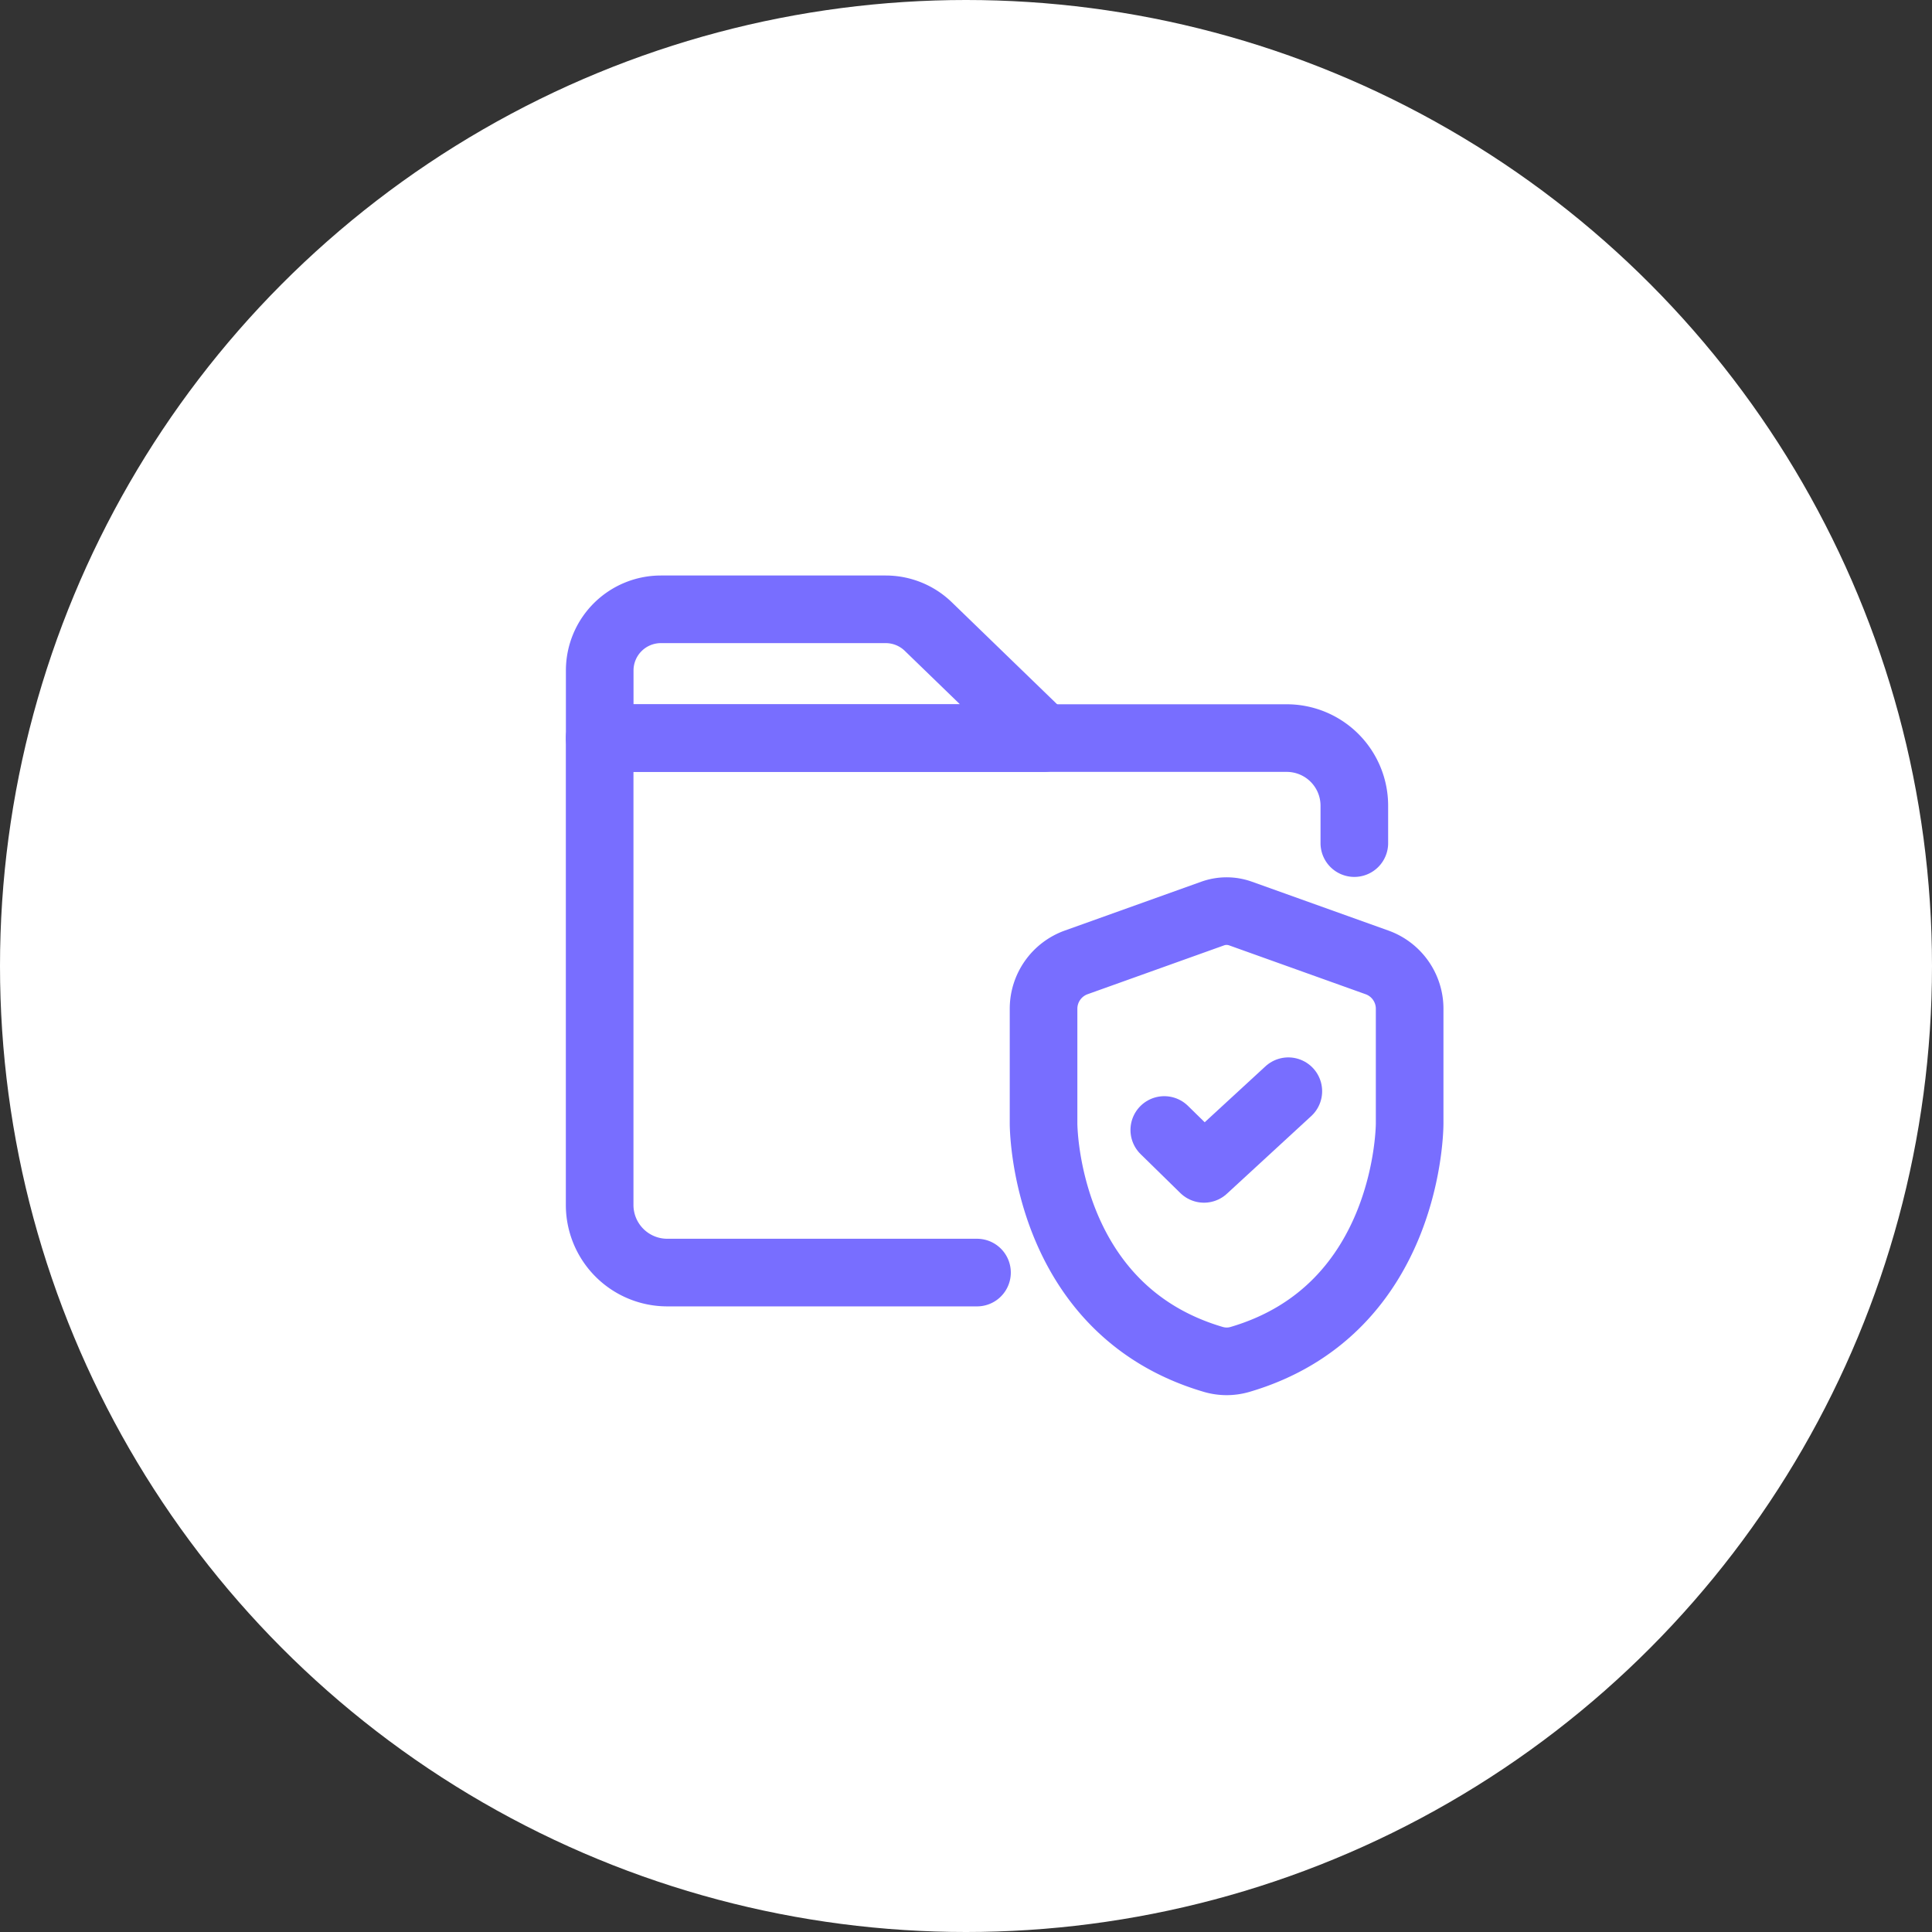
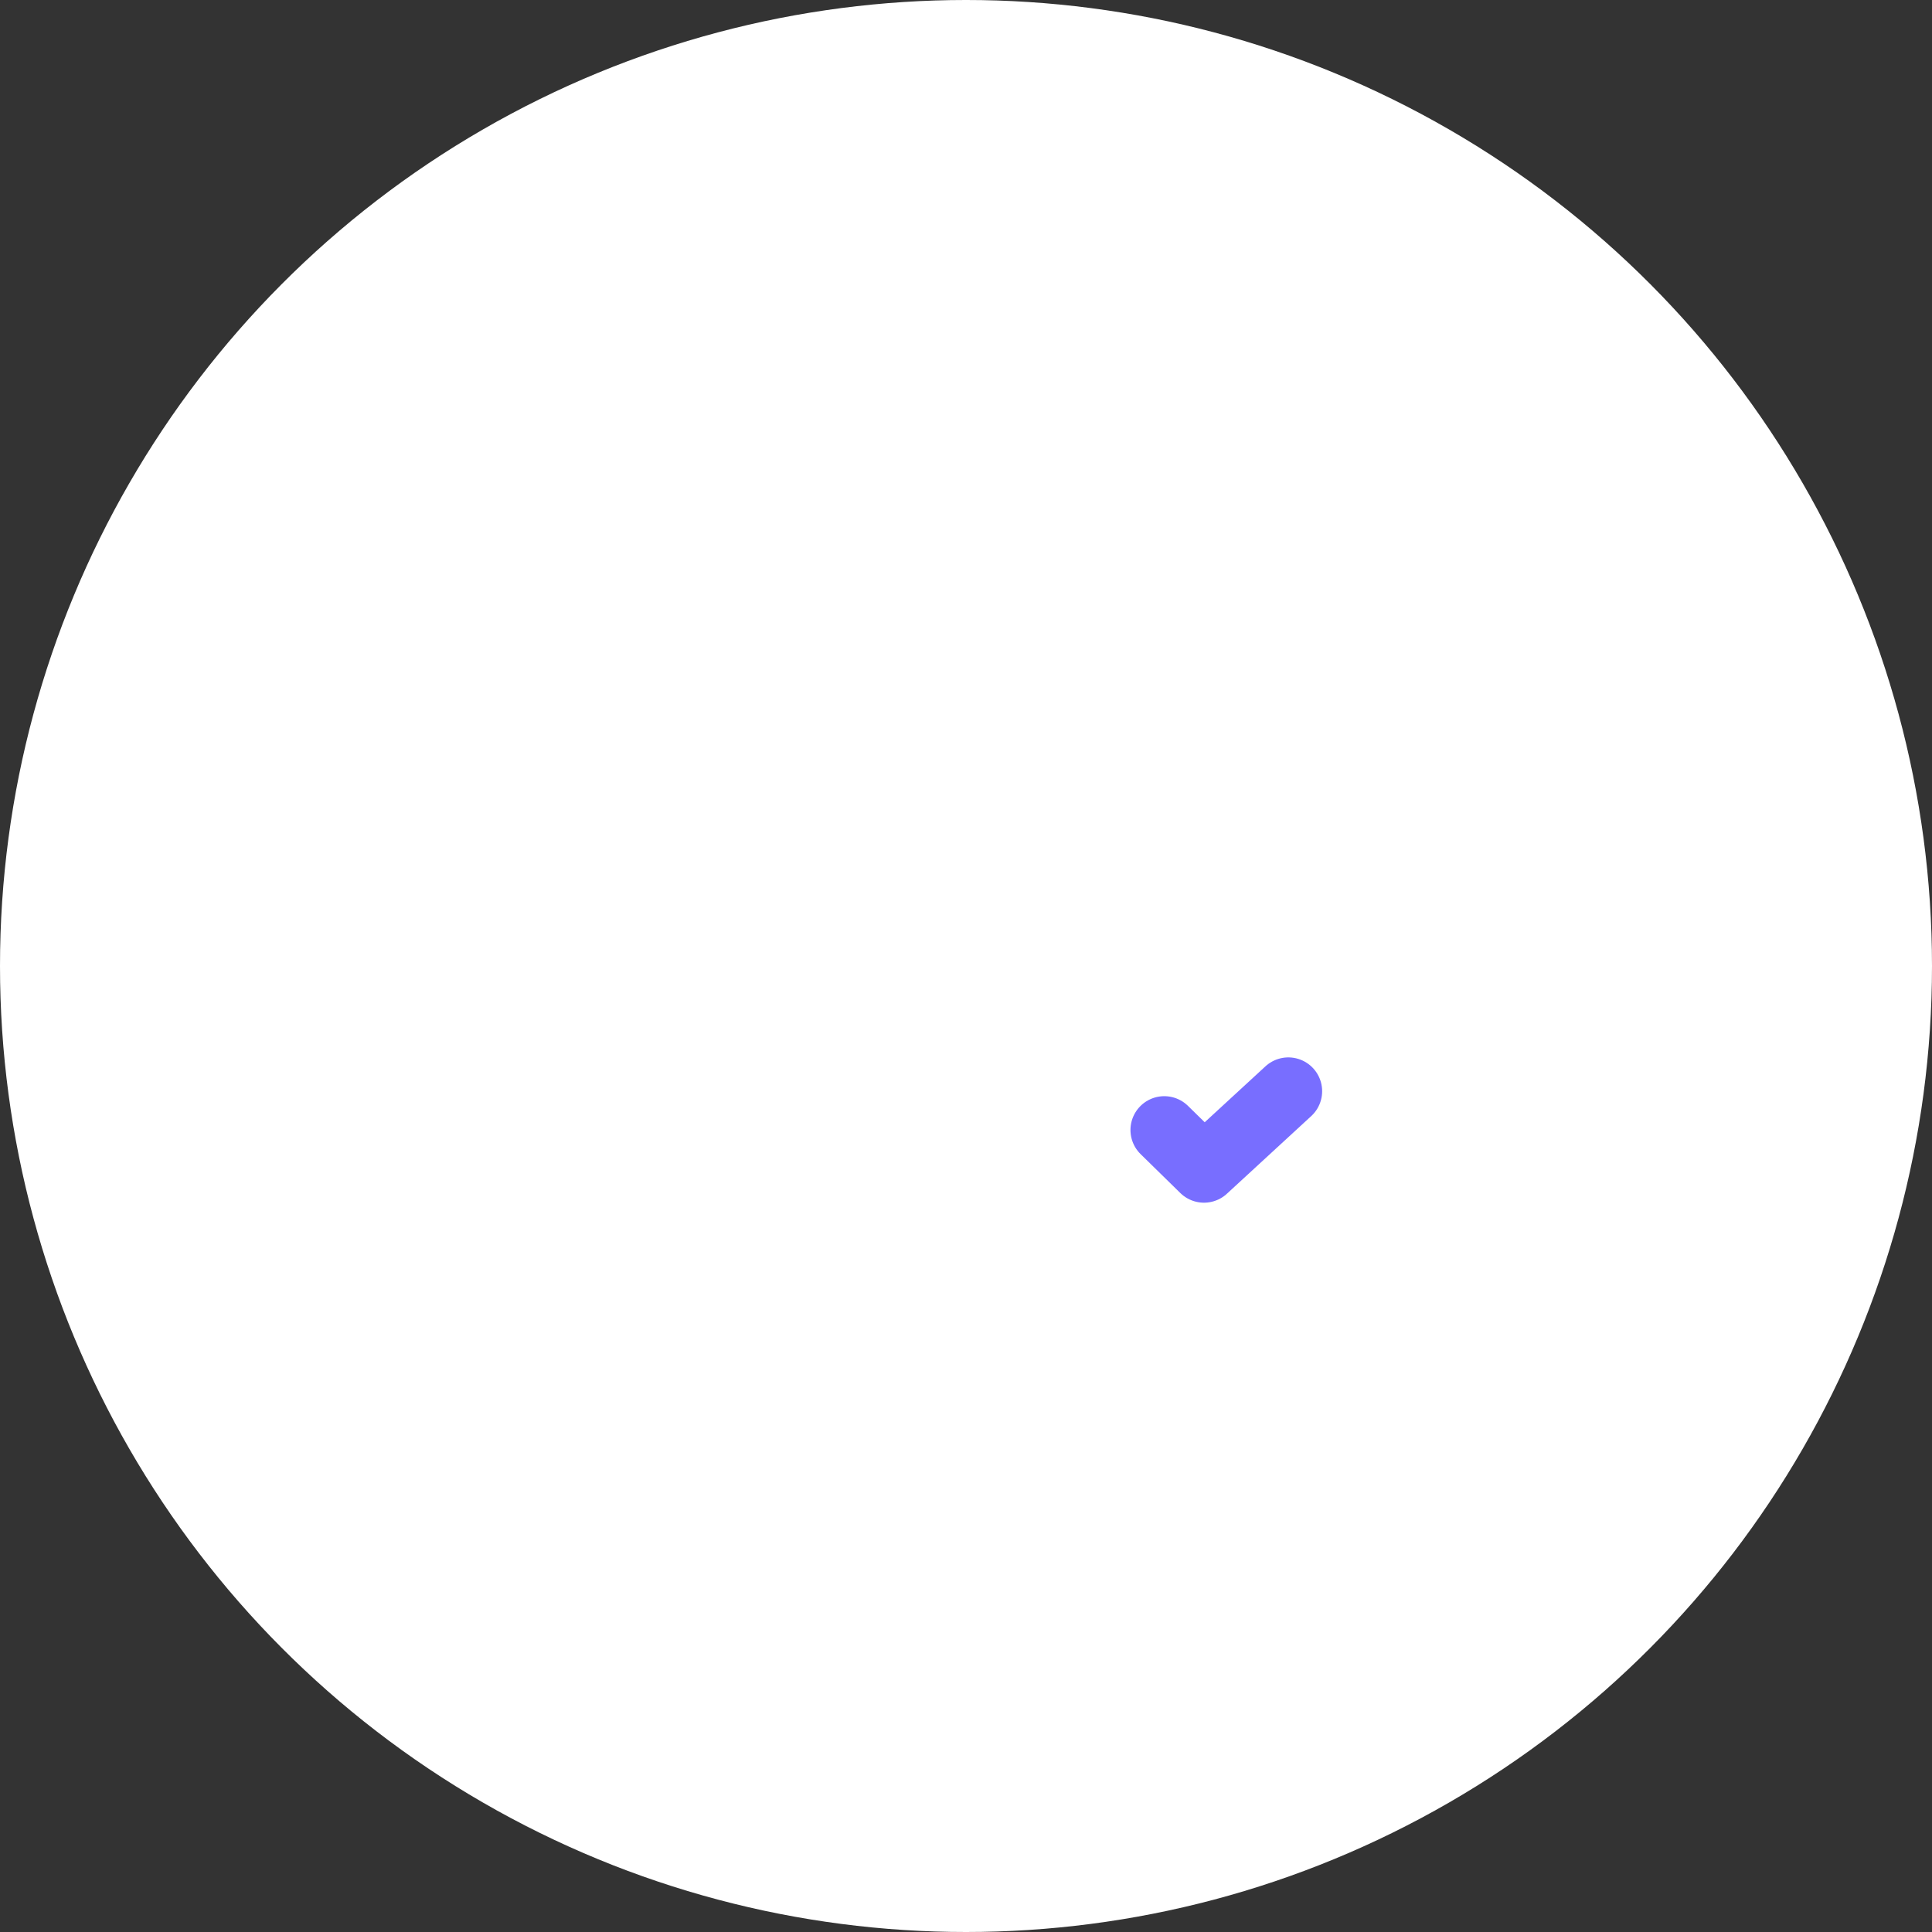
<svg xmlns="http://www.w3.org/2000/svg" width="100" height="100" viewBox="0 0 100 100">
  <rect x="0" y="0" width="100" height="100" fill="#333333" stroke="none" />
  <defs>
    <clipPath id="clip-path">
      <circle id="bg" cx="50" cy="50" r="50" transform="translate(1214 6958)" fill="#f6f6fe" />
    </clipPath>
    <clipPath id="clip-path-2">
-       <rect id="Rettangolo_2410" data-name="Rettangolo 2410" width="45.418" height="42.426" transform="translate(0 0)" fill="none" />
-     </clipPath>
+       </clipPath>
  </defs>
  <g id="icon-disaster-recovery" transform="translate(-1214 -6958)">
    <circle id="bg-2" data-name="bg" cx="50" cy="50" r="50" transform="translate(1214 6958)" fill="#fff" />
    <g id="icon-disaster-recovery-2" data-name="icon-disaster-recovery" clip-path="url(#clip-path)">
      <g id="Raggruppa_11628" data-name="Raggruppa 11628" transform="translate(1243.291 6987.788)">
        <path id="Tracciato_3805" data-name="Tracciato 3805" d="M30.972,28.7l2.055,2.013,4.366-4.02" fill="none" stroke="#786eff" stroke-linecap="round" stroke-linejoin="round" stroke-width="3.5" />
        <g id="Raggruppa_11629" data-name="Raggruppa 11629">
          <g id="Raggruppa_11628-2" data-name="Raggruppa 11628" clip-path="url(#clip-path-2)">
-             <path id="Tracciato_3806" data-name="Tracciato 3806" d="M34.879,40.579a2.442,2.442,0,0,1-1.356,0c-8.846-2.59-8.8-12.226-8.8-12.226V22.425a2.551,2.551,0,0,1,1.69-2.4l7.068-2.53a2.139,2.139,0,0,1,1.434,0l7.067,2.53a2.549,2.549,0,0,1,1.69,2.4v5.928S43.724,37.989,34.879,40.579Z" fill="none" stroke="#786eff" stroke-linecap="round" stroke-linejoin="round" stroke-width="3.5" />
-             <path id="Tracciato_3807" data-name="Tracciato 3807" d="M21.278,36.08H5.247a3.5,3.5,0,0,1-3.5-3.5V8.415H37.309a3.5,3.5,0,0,1,3.5,3.5v1.936" fill="none" stroke="#786eff" stroke-linecap="round" stroke-linejoin="round" stroke-width="3.5" />
-             <path id="Tracciato_3808" data-name="Tracciato 3808" d="M16.554,1.75H4.917A3.167,3.167,0,0,0,1.75,4.917v3.5H24.719L18.757,2.642A3.168,3.168,0,0,0,16.554,1.75Z" fill="none" stroke="#786eff" stroke-linecap="round" stroke-linejoin="round" stroke-width="3.5" />
-           </g>
+             </g>
        </g>
      </g>
    </g>
  </g>
</svg>